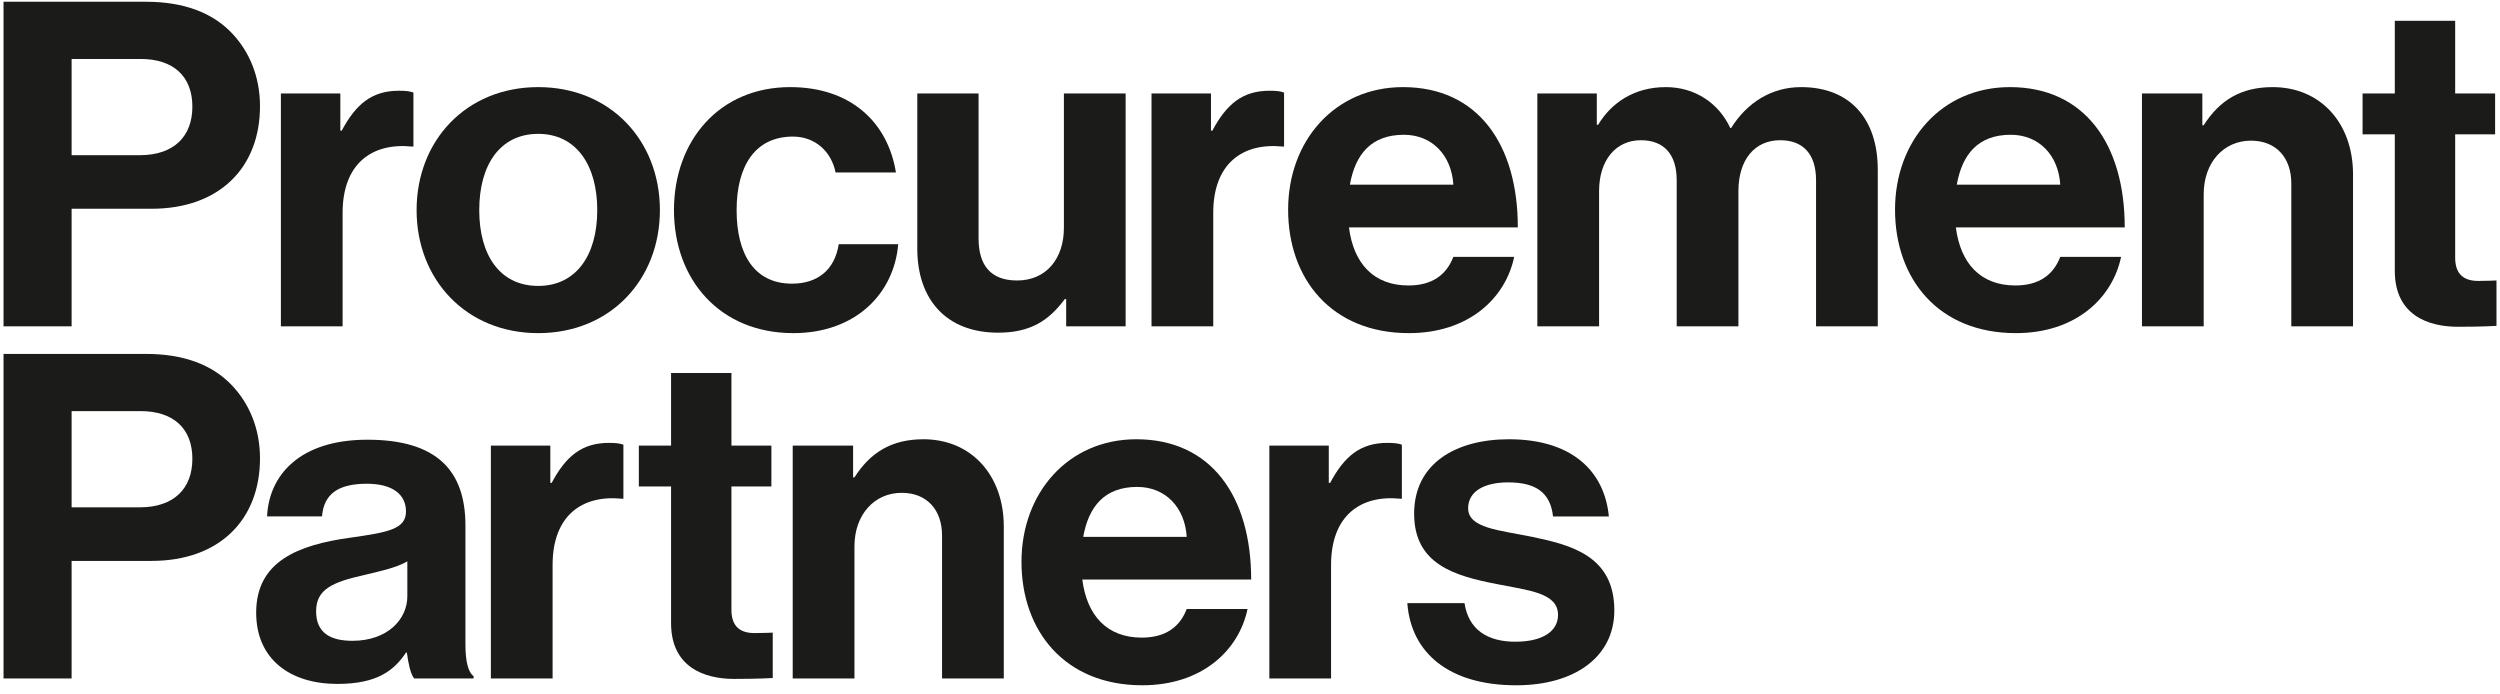
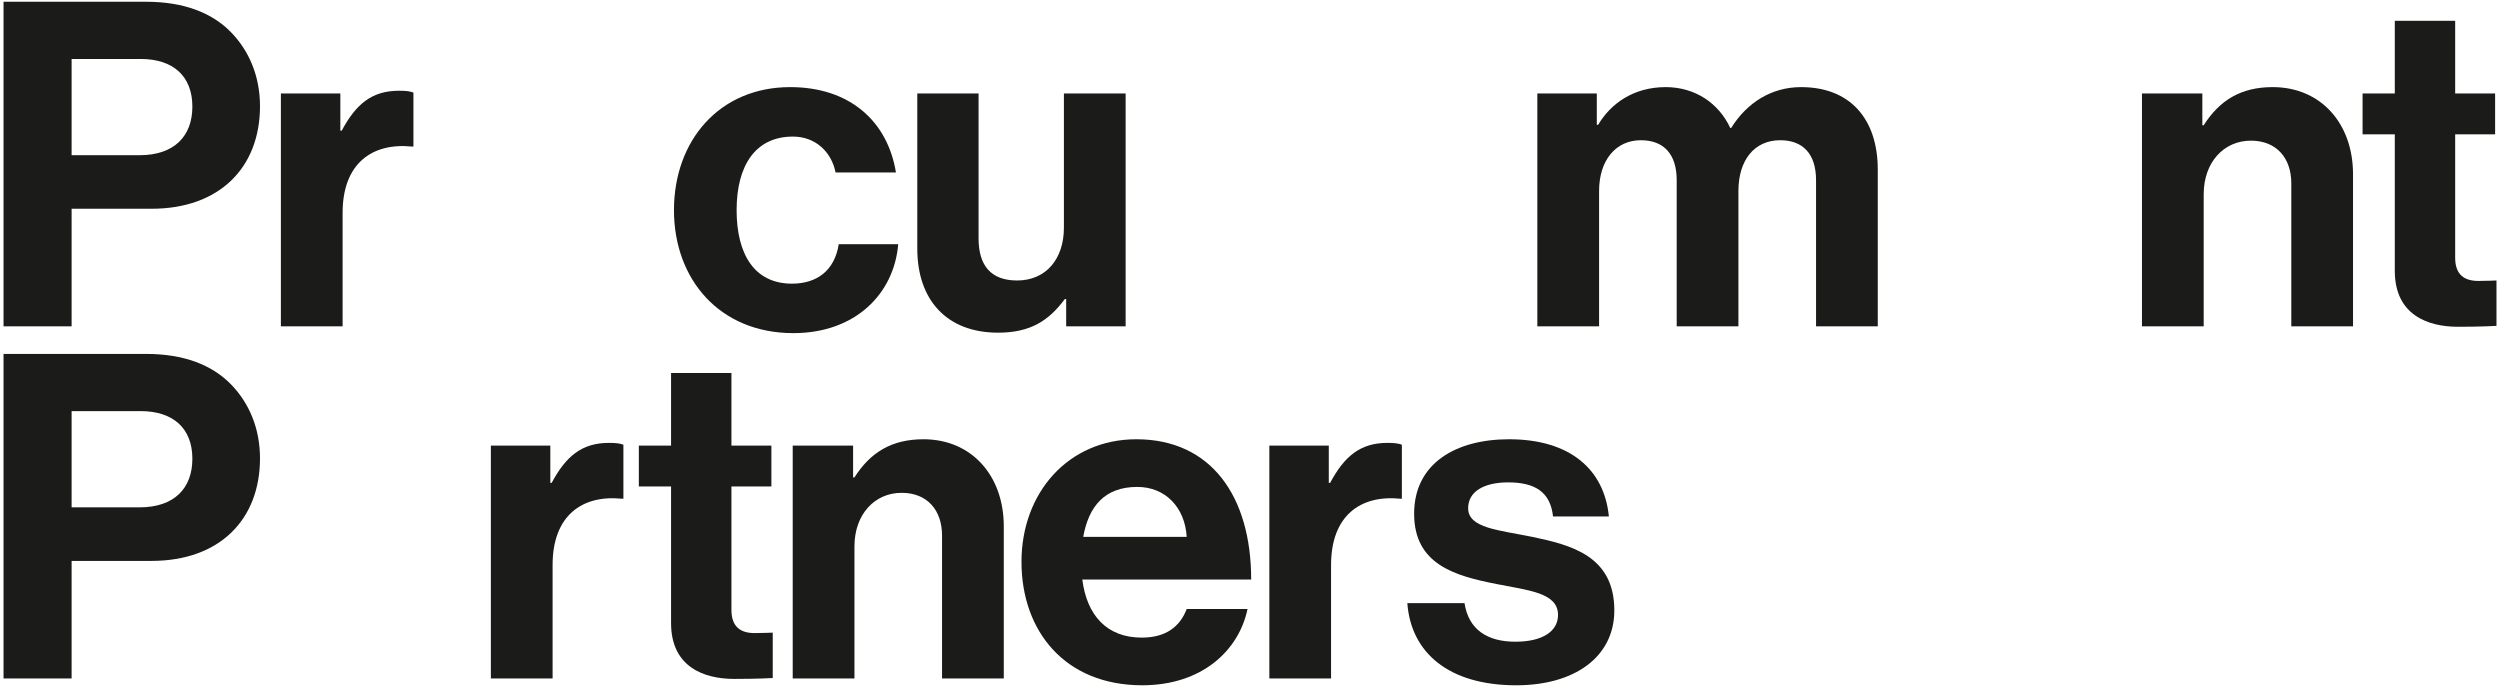
<svg xmlns="http://www.w3.org/2000/svg" width="155" height="43" viewBox="0 0 155 43" fill="none">
  <g clip-path="url(#clip0_278_1148)">
    <path d="M0.219 0.109H9.056C11.392 0.109 13.136 0.785 14.319 1.995C15.444 3.149 16.12 4.725 16.12 6.583C16.12 10.382 13.615 12.943 9.393 12.943H4.44V20.232H0.219V0.109ZM4.44 9.622H8.662C10.801 9.622 11.927 8.44 11.927 6.611C11.927 4.725 10.744 3.656 8.718 3.656H4.44V9.622Z" fill="#1B1B19" />
    <path d="M21.101 8.102H21.186C22.058 6.47 23.043 5.626 24.732 5.626C25.154 5.626 25.407 5.654 25.633 5.738V9.087H25.548C23.043 8.834 21.242 10.157 21.242 13.196V20.232H17.415V5.795H21.101V8.102Z" fill="#1B1B19" />
-     <path d="M25.829 13.027C25.829 8.721 28.897 5.401 33.371 5.401C37.846 5.401 40.914 8.721 40.914 13.027C40.914 17.334 37.846 20.654 33.371 20.654C28.897 20.654 25.829 17.334 25.829 13.027ZM37.03 13.027C37.03 10.213 35.708 8.299 33.371 8.299C31.008 8.299 29.713 10.213 29.713 13.027C29.713 15.842 31.008 17.727 33.371 17.727C35.707 17.727 37.03 15.842 37.03 13.027Z" fill="#1B1B19" />
    <path d="M41.786 13.027C41.786 8.721 44.6 5.401 48.991 5.401C52.734 5.401 55.042 7.568 55.548 10.691H51.805C51.552 9.425 50.567 8.468 49.16 8.468C46.852 8.468 45.67 10.241 45.67 13.027C45.67 15.758 46.767 17.587 49.103 17.587C50.651 17.587 51.749 16.771 52.002 15.139H55.689C55.435 18.206 53.043 20.654 49.187 20.654C44.628 20.654 41.786 17.334 41.786 13.027H41.786Z" fill="#1B1B19" />
    <path d="M66.103 20.232V18.543H66.018C65.033 19.866 63.907 20.626 61.881 20.626C58.673 20.626 56.872 18.572 56.872 15.419V5.794H60.671V14.772C60.671 16.461 61.431 17.39 63.063 17.39C64.864 17.39 65.962 16.039 65.962 14.125V5.794H69.789V20.232L66.103 20.232Z" fill="#1B1B19" />
-     <path d="M75.08 8.102H75.165C76.037 6.47 77.022 5.626 78.711 5.626C79.133 5.626 79.386 5.654 79.612 5.738V9.087H79.527C77.022 8.834 75.221 10.157 75.221 13.196V20.232H71.394V5.795H75.08V8.102Z" fill="#1B1B19" />
-     <path d="M79.864 12.999C79.864 8.721 82.763 5.401 86.984 5.401C91.628 5.401 94.105 8.947 94.105 14.097H83.635C83.917 16.32 85.155 17.699 87.322 17.699C88.813 17.699 89.686 17.024 90.108 15.926H93.879C93.345 18.487 91.065 20.654 87.35 20.654C82.566 20.654 79.864 17.305 79.864 12.999H79.864ZM83.692 11.451H90.108C89.996 9.622 88.786 8.356 87.041 8.356C85.014 8.356 84.029 9.566 83.692 11.451Z" fill="#1B1B19" />
    <path d="M95.315 5.794H99.002V7.736H99.086C99.874 6.414 101.281 5.401 103.279 5.401C105.109 5.401 106.572 6.414 107.276 7.934H107.332C108.317 6.358 109.837 5.401 111.666 5.401C114.706 5.401 116.422 7.371 116.422 10.523V20.232H112.595V11.17C112.595 9.538 111.779 8.694 110.372 8.694C108.767 8.694 107.782 9.932 107.782 11.845V20.232H103.955V11.17C103.955 9.538 103.139 8.694 101.732 8.694C100.184 8.694 99.143 9.932 99.143 11.845V20.232H95.315L95.315 5.794Z" fill="#1B1B19" />
-     <path d="M117.492 12.999C117.492 8.721 120.391 5.401 124.612 5.401C129.256 5.401 131.733 8.947 131.733 14.097H121.263C121.545 16.32 122.783 17.699 124.95 17.699C126.441 17.699 127.314 17.024 127.736 15.926H131.507C130.973 18.487 128.693 20.654 124.978 20.654C120.193 20.654 117.492 17.305 117.492 12.999H117.492ZM121.32 11.451H127.736C127.624 9.622 126.414 8.356 124.669 8.356C122.642 8.356 121.657 9.566 121.32 11.451Z" fill="#1B1B19" />
    <path d="M136.545 7.765H136.629C137.614 6.217 138.937 5.401 140.907 5.401C143.89 5.401 145.888 7.652 145.888 10.804V20.232H142.061V11.367C142.061 9.819 141.16 8.721 139.556 8.721C137.868 8.721 136.629 10.072 136.629 12.042V20.232H132.802V5.795H136.545V7.765Z" fill="#1B1B19" />
    <path d="M146.479 5.794H148.478V1.291H152.221V5.794H154.697V8.327H152.221V15.982C152.221 17.052 152.812 17.418 153.656 17.418C154.135 17.418 154.782 17.389 154.782 17.389V20.204C154.782 20.204 153.909 20.26 152.39 20.26C150.532 20.26 148.478 19.528 148.478 16.798V8.327H146.479V5.794Z" fill="#1B1B19" />
    <path d="M0.219 21.943H9.056C11.392 21.943 13.136 22.618 14.319 23.828C15.444 24.982 16.12 26.558 16.12 28.416C16.12 32.215 13.615 34.776 9.393 34.776H4.44V42.066H0.219V21.943ZM4.44 31.455H8.662C10.801 31.455 11.927 30.273 11.927 28.444C11.927 26.559 10.744 25.489 8.718 25.489H4.44V31.455Z" fill="#1B1B19" />
-     <path d="M25.227 40.461H25.171C24.439 41.559 23.398 42.403 20.921 42.403C17.966 42.403 15.883 40.855 15.883 37.985C15.883 34.805 18.473 33.791 21.681 33.341C24.073 33.004 25.171 32.806 25.171 31.709C25.171 30.668 24.355 29.992 22.75 29.992C20.949 29.992 20.077 30.639 19.964 32.018H16.559C16.671 29.485 18.557 27.262 22.779 27.262C27.113 27.262 28.857 29.204 28.857 32.581V39.927C28.857 41.024 29.026 41.672 29.364 41.925V42.065H25.677C25.452 41.784 25.311 41.108 25.227 40.461L25.227 40.461ZM25.255 36.971V34.804C24.58 35.199 23.538 35.424 22.582 35.649C20.584 36.099 19.599 36.549 19.599 37.9C19.599 39.251 20.499 39.73 21.85 39.73C24.045 39.73 25.255 38.379 25.255 36.971Z" fill="#1B1B19" />
-     <path d="M34.12 29.936H34.205C35.077 28.303 36.062 27.459 37.751 27.459C38.173 27.459 38.426 27.487 38.651 27.571V30.921H38.567C36.062 30.667 34.261 31.99 34.261 35.029V42.065H30.434V27.628H34.12V29.936Z" fill="#1B1B19" />
+     <path d="M34.12 29.936H34.205C35.077 28.303 36.062 27.459 37.751 27.459C38.173 27.459 38.426 27.487 38.651 27.571V30.921H38.567C36.062 30.667 34.261 31.99 34.261 35.029V42.065H30.434V27.628H34.12V29.936" fill="#1B1B19" />
    <path d="M39.608 27.628H41.606V23.125H45.349V27.628H47.826V30.161H45.349V37.816C45.349 38.885 45.94 39.251 46.785 39.251C47.263 39.251 47.91 39.223 47.91 39.223V42.037C47.91 42.037 47.038 42.093 45.518 42.093C43.66 42.093 41.606 41.361 41.606 38.632V30.16H39.608V27.628Z" fill="#1B1B19" />
    <path d="M52.892 29.598H52.976C53.961 28.05 55.284 27.234 57.254 27.234C60.237 27.234 62.235 29.485 62.235 32.637V42.065H58.407V33.2C58.407 31.652 57.507 30.555 55.903 30.555C54.214 30.555 52.976 31.905 52.976 33.876V42.065H49.148V27.628H52.892V29.598Z" fill="#1B1B19" />
    <path d="M63.332 34.832C63.332 30.555 66.231 27.234 70.453 27.234C75.096 27.234 77.573 30.78 77.573 35.93H67.103C67.385 38.153 68.623 39.532 70.79 39.532C72.282 39.532 73.154 38.857 73.576 37.759H77.347C76.813 40.32 74.533 42.487 70.818 42.487C66.034 42.487 63.332 39.138 63.332 34.832H63.332ZM67.16 33.285H73.576C73.464 31.455 72.254 30.189 70.509 30.189C68.483 30.189 67.498 31.399 67.16 33.285Z" fill="#1B1B19" />
    <path d="M82.385 29.936H82.47C83.342 28.303 84.327 27.459 86.016 27.459C86.438 27.459 86.692 27.487 86.916 27.571V30.921H86.832C84.327 30.667 82.526 31.99 82.526 35.029V42.065H78.699V27.628H82.385V29.936Z" fill="#1B1B19" />
    <path d="M87.254 37.394H90.8C91.053 39.054 92.235 39.786 93.952 39.786C95.641 39.786 96.598 39.139 96.598 38.126C96.598 36.746 94.768 36.606 92.798 36.212C90.209 35.705 87.676 35.002 87.676 31.849C87.676 28.726 90.266 27.234 93.558 27.234C97.357 27.234 99.468 29.12 99.75 32.019H96.288C96.119 30.471 95.134 29.908 93.502 29.908C92.01 29.908 91.025 30.471 91.025 31.512C91.025 32.75 92.939 32.863 94.994 33.285C97.414 33.792 100.088 34.467 100.088 37.844C100.088 40.743 97.611 42.488 94.009 42.488C89.815 42.488 87.48 40.462 87.254 37.394L87.254 37.394Z" fill="#1B1B19" />
  </g>
  <defs>
    <clipPath id="clip0_278_1148">
      <rect width="154.563" height="42.378" fill="white" transform="translate(0.219 0.109)" />
    </clipPath>
  </defs>
</svg>